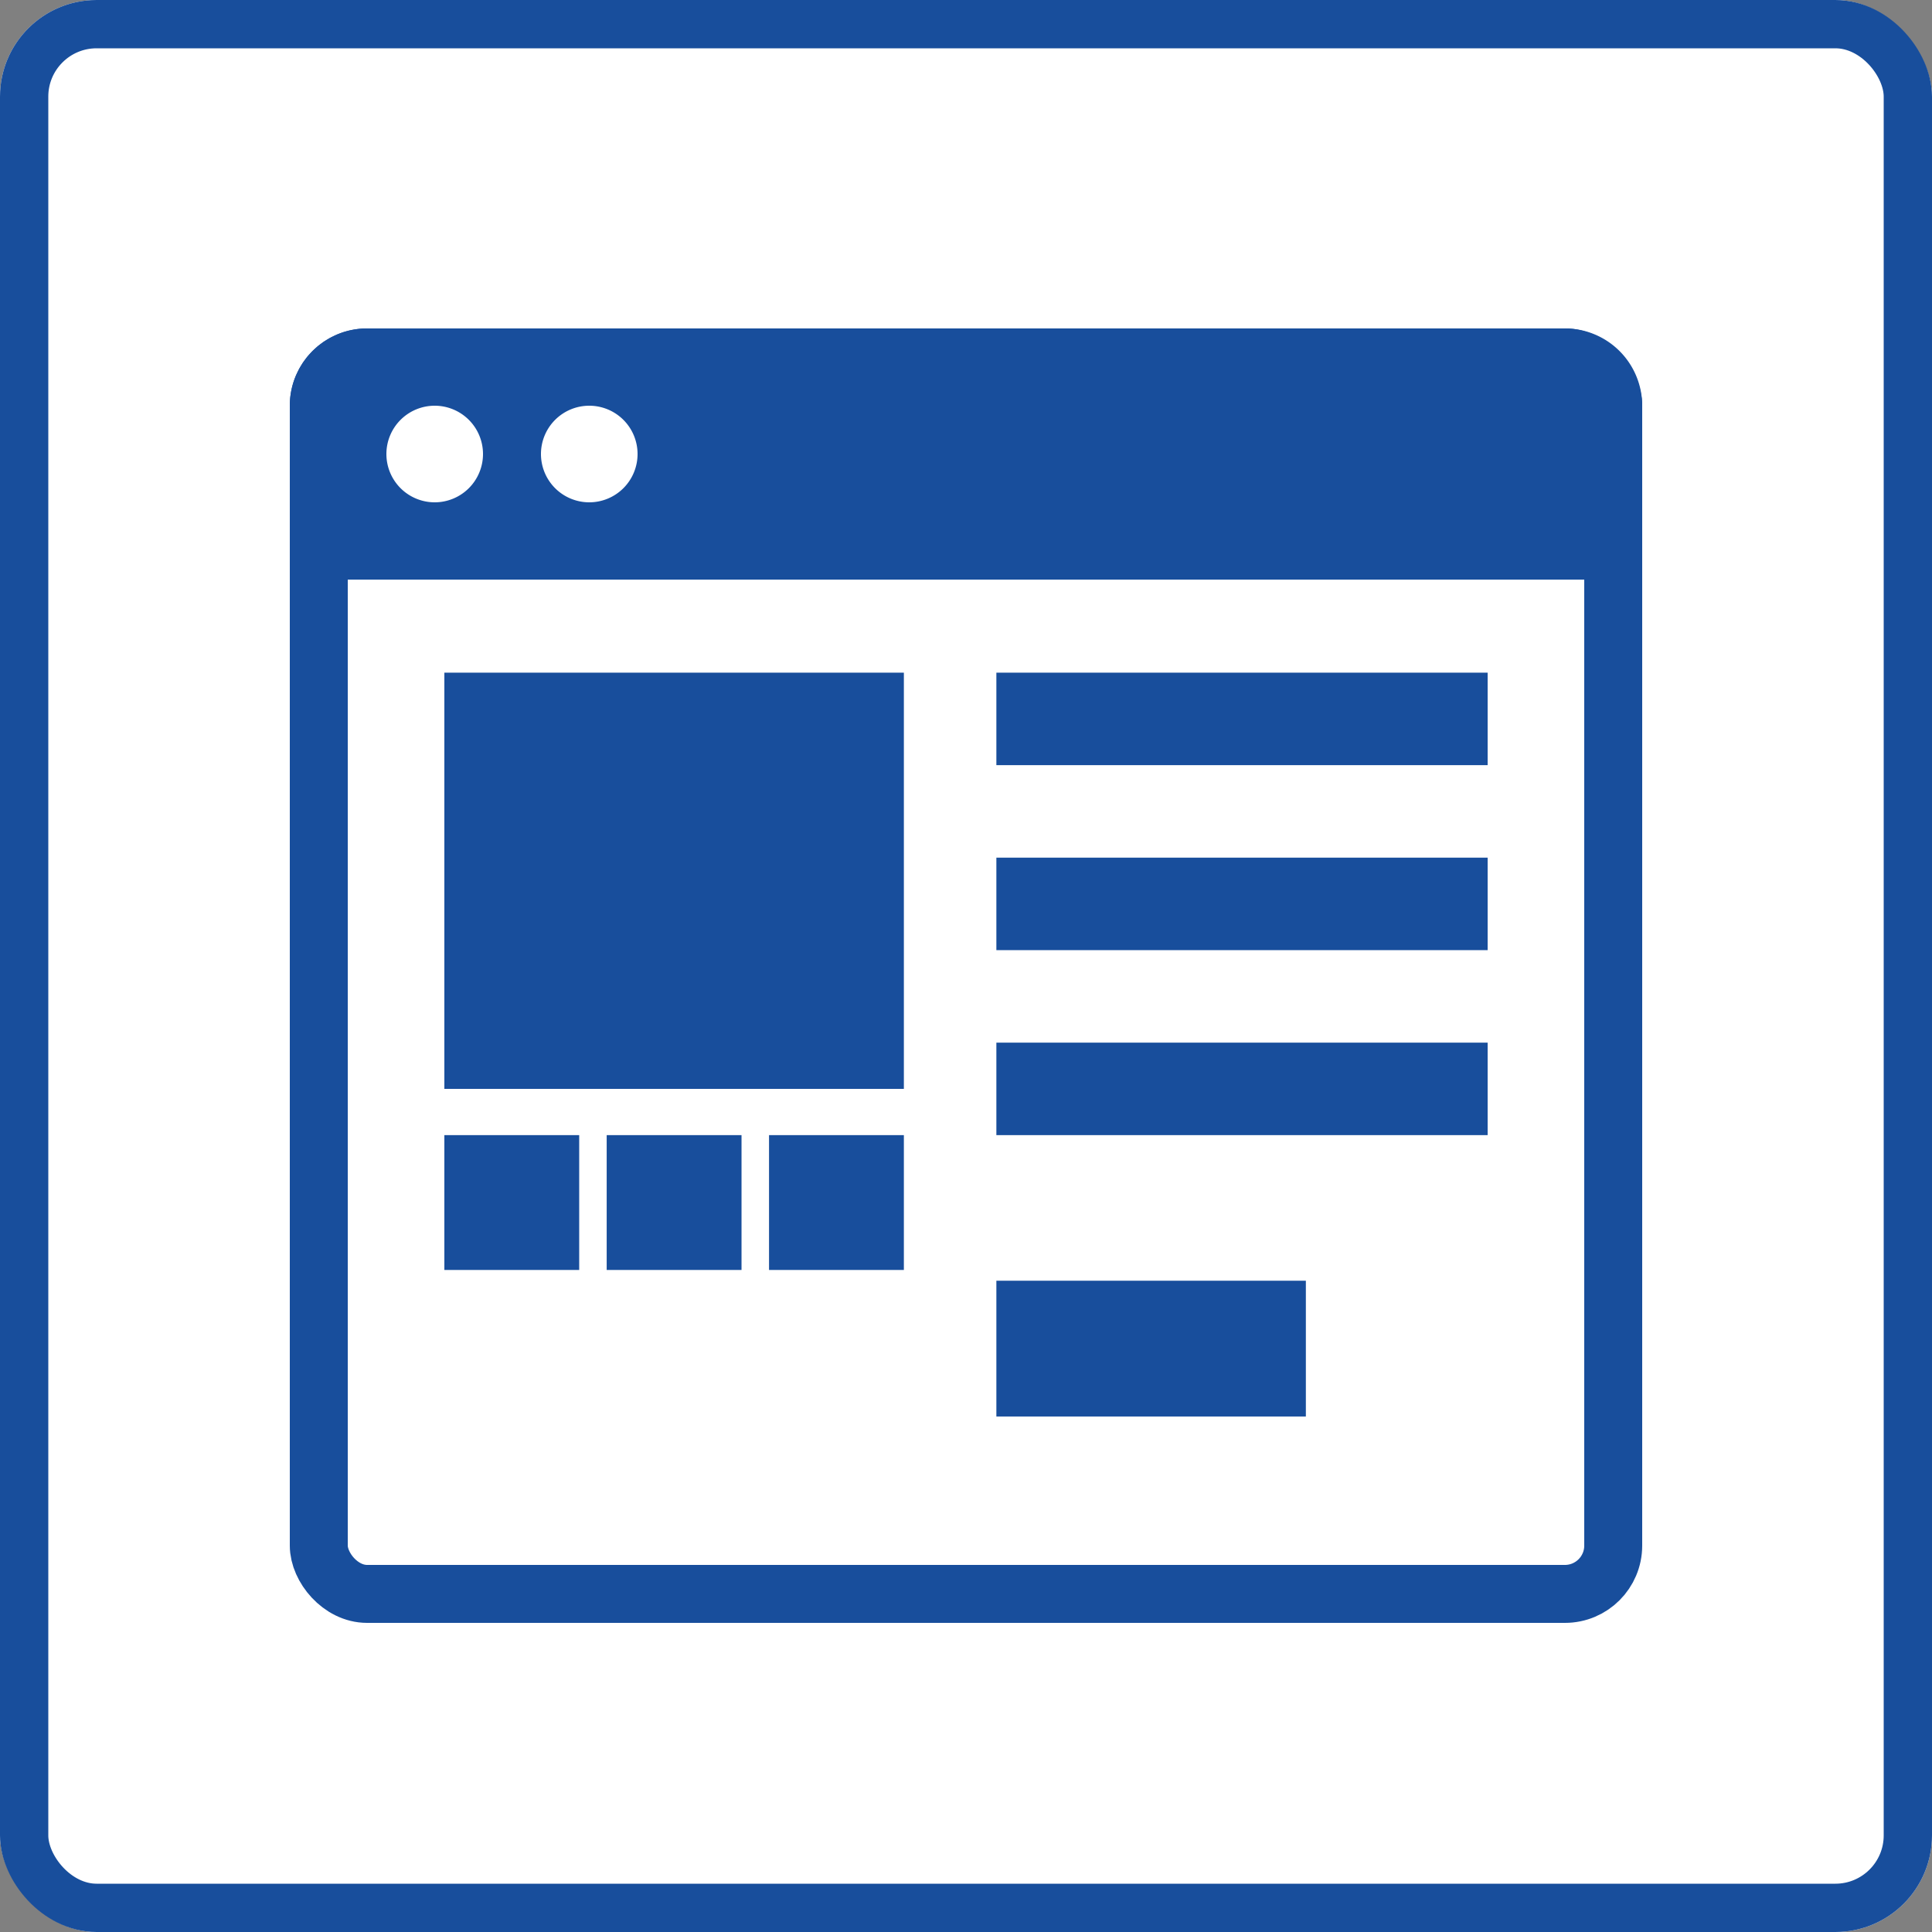
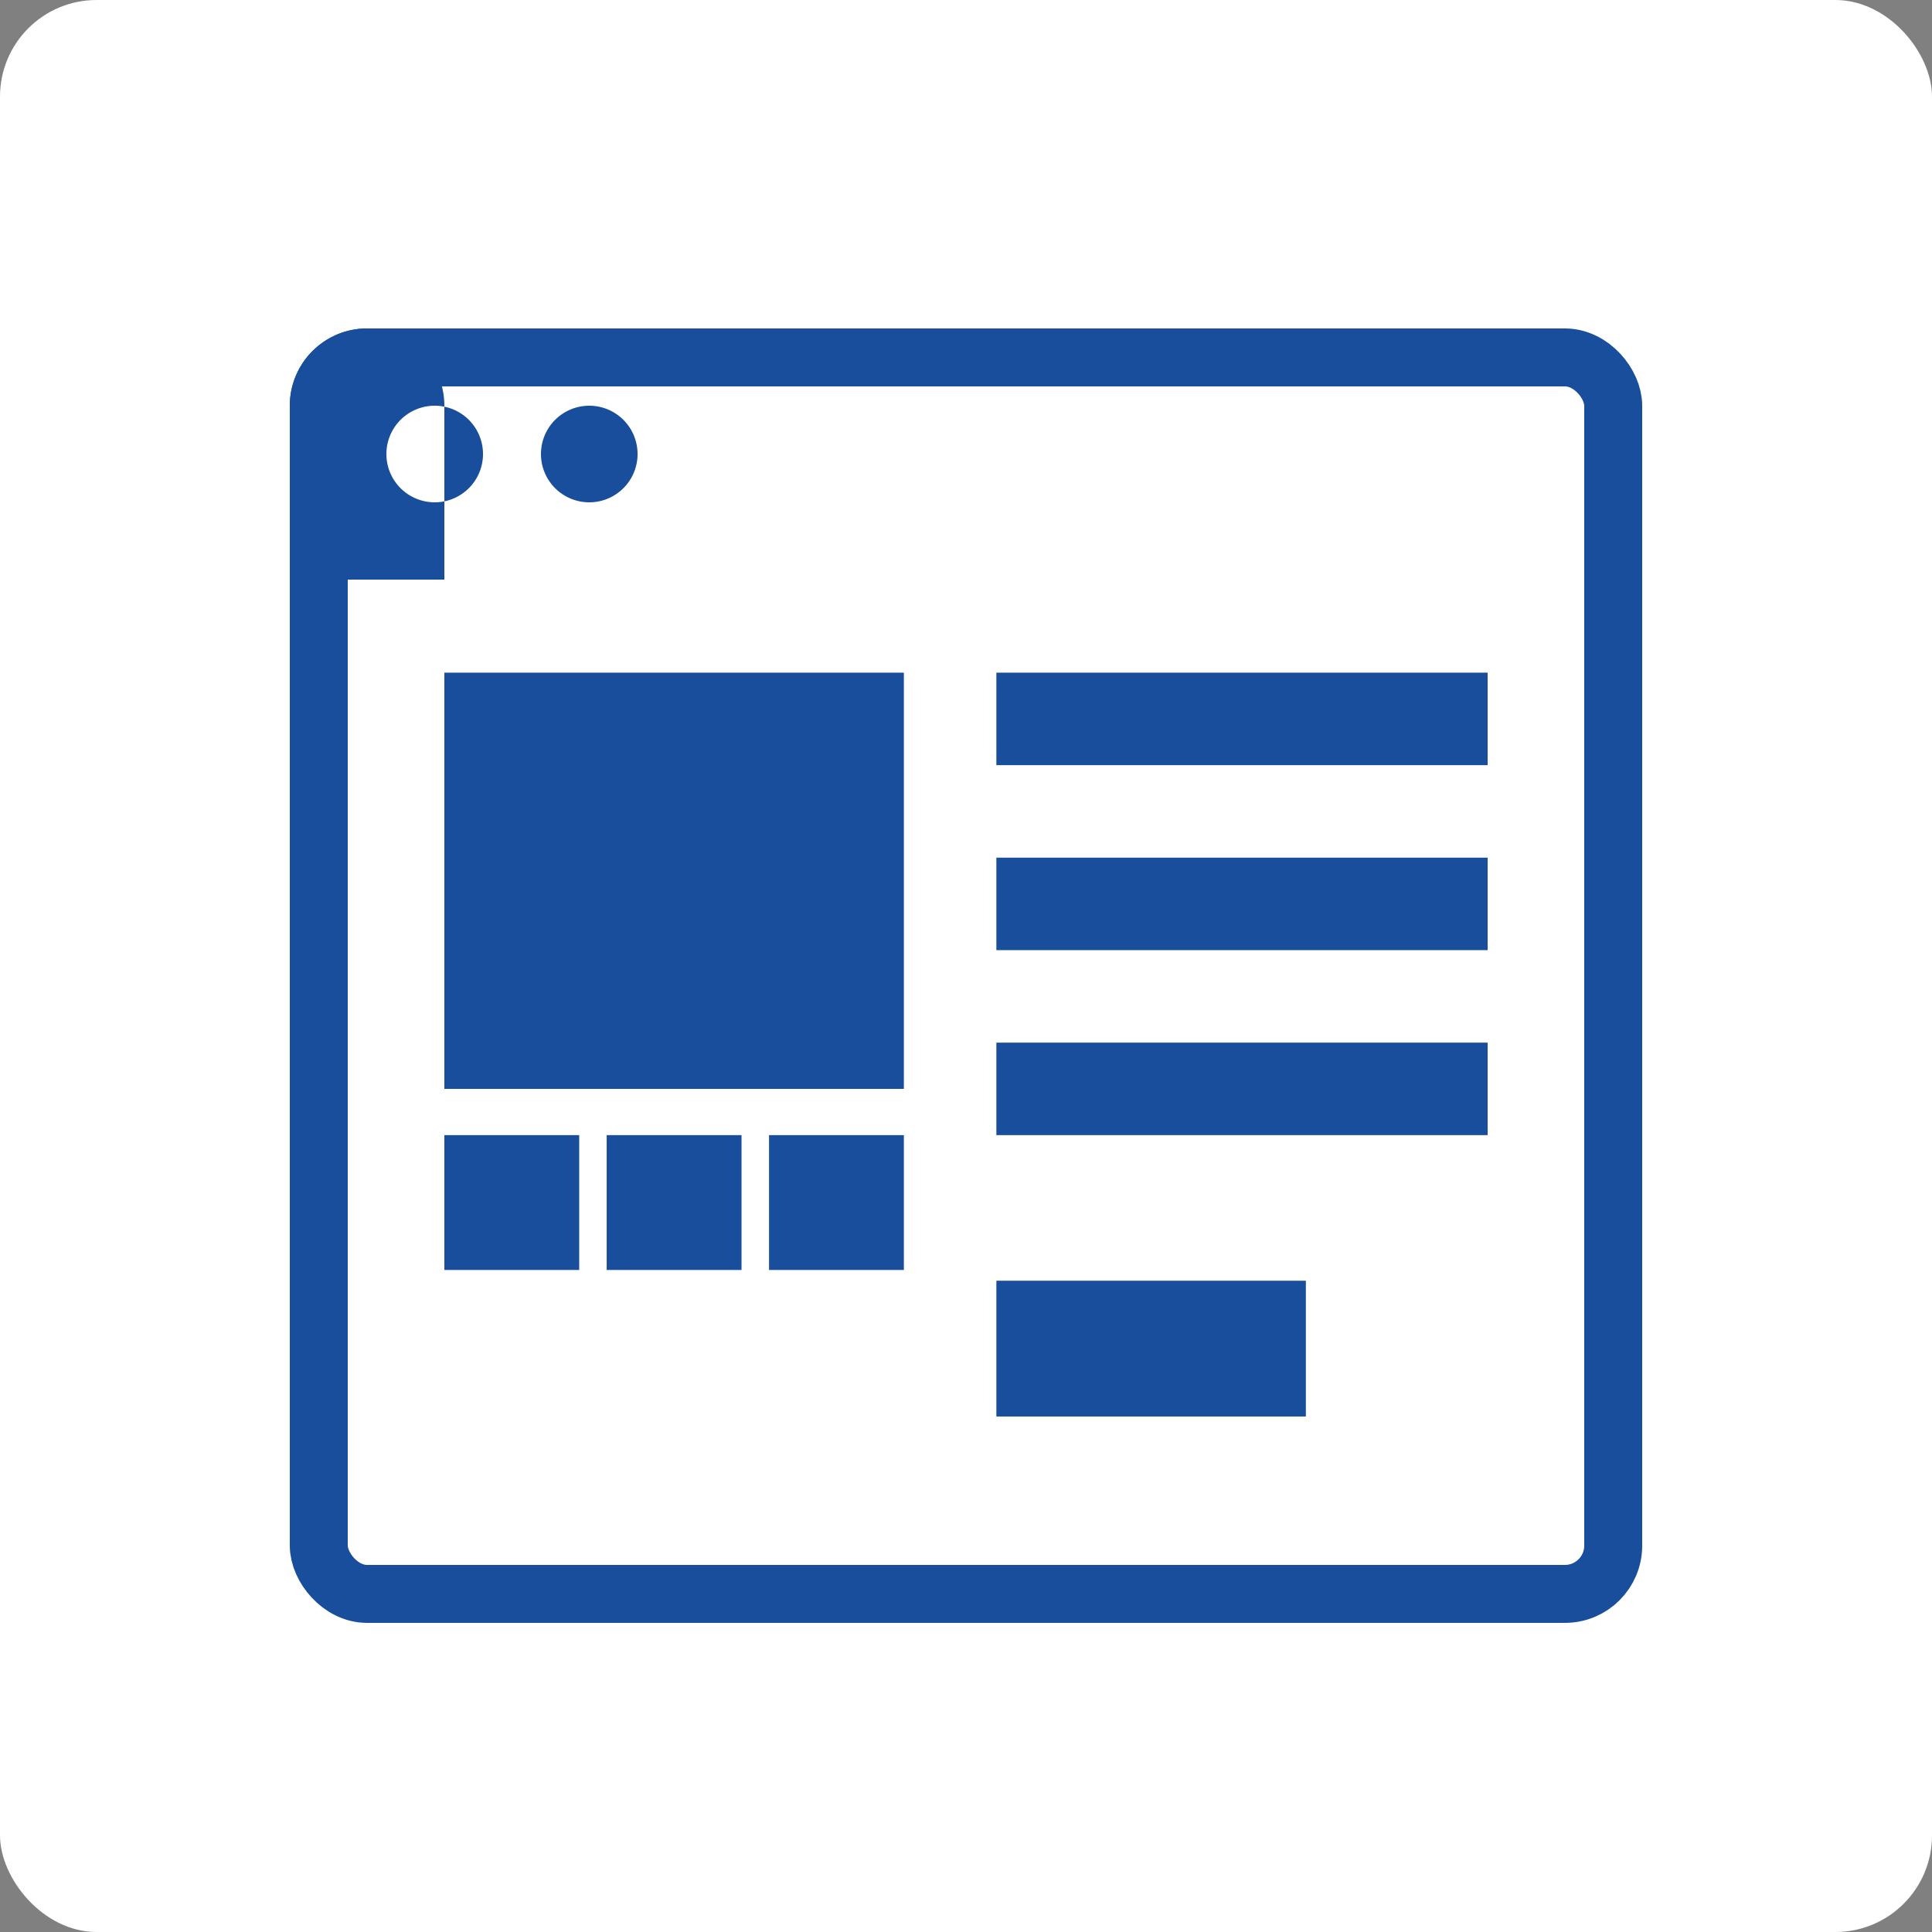
<svg xmlns="http://www.w3.org/2000/svg" width="100" height="100" viewBox="0 0 100 100">
  <rect x="0" y="0" width="100" height="100" fill="#808080" stroke="none" />
  <g id="グループ_906" data-name="グループ 906" transform="translate(-753 -3901)">
    <g id="長方形_88" data-name="長方形 88" transform="translate(753 3901)" fill="#fff" stroke="#184e9c" stroke-width="2.5">
      <rect width="100" height="100" rx="5" stroke="none" />
-       <rect x="1.25" y="1.25" width="97.5" height="97.5" rx="3.75" fill="none" />
    </g>
    <g id="グループ_742" data-name="グループ 742" transform="translate(-8243 3057)">
      <g id="長方形_352" data-name="長方形 352" transform="translate(9011 861)" fill="none" stroke="#184e9c" stroke-width="3">
        <rect width="70" height="67" rx="4" stroke="none" />
        <rect x="1.5" y="1.5" width="67" height="64" rx="2.5" fill="none" />
      </g>
-       <path id="前面オブジェクトで型抜き_9" data-name="前面オブジェクトで型抜き 9" d="M70,13H0V4A4,4,0,0,1,4,0H66a4,4,0,0,1,4,4v9ZM15.5,4A2.5,2.5,0,1,0,18,6.5,2.5,2.5,0,0,0,15.5,4Zm-8,0A2.5,2.5,0,1,0,10,6.5,2.5,2.5,0,0,0,7.5,4Z" transform="translate(9011 861)" fill="#184e9c" />
+       <path id="前面オブジェクトで型抜き_9" data-name="前面オブジェクトで型抜き 9" d="M70,13H0V4A4,4,0,0,1,4,0a4,4,0,0,1,4,4v9ZM15.5,4A2.5,2.5,0,1,0,18,6.5,2.5,2.5,0,0,0,15.5,4Zm-8,0A2.5,2.5,0,1,0,10,6.5,2.5,2.5,0,0,0,7.5,4Z" transform="translate(9011 861)" fill="#184e9c" />
      <g id="グループ_741" data-name="グループ 741" transform="translate(0.5)">
        <rect id="長方形_354" data-name="長方形 354" width="25.428" height="4.787" transform="translate(9047.072 878.817)" fill="#184e9c" />
        <rect id="長方形_355" data-name="長方形 355" width="25.428" height="4.787" transform="translate(9047.072 897.967)" fill="#184e9c" />
        <rect id="長方形_356" data-name="長方形 356" width="16.019" height="7.028" transform="translate(9047.072 910.29)" fill="#184e9c" />
        <rect id="長方形_357" data-name="長方形 357" width="23.784" height="21.544" transform="translate(9018.5 878.817)" fill="#184e9c" />
        <rect id="長方形_358" data-name="長方形 358" width="6.979" height="6.979" transform="translate(9018.5 902.754)" fill="#184e9c" />
        <rect id="長方形_359" data-name="長方形 359" width="6.979" height="6.979" transform="translate(9026.902 902.754)" fill="#184e9c" />
        <rect id="長方形_360" data-name="長方形 360" width="6.979" height="6.979" transform="translate(9035.305 902.754)" fill="#184e9c" />
        <path id="パス_471" data-name="パス 471" d="M267.172,276.787H264V272h25.428v4.787H267.172Z" transform="translate(8783.072 616.392)" fill="#184e9c" />
      </g>
    </g>
  </g>
</svg>